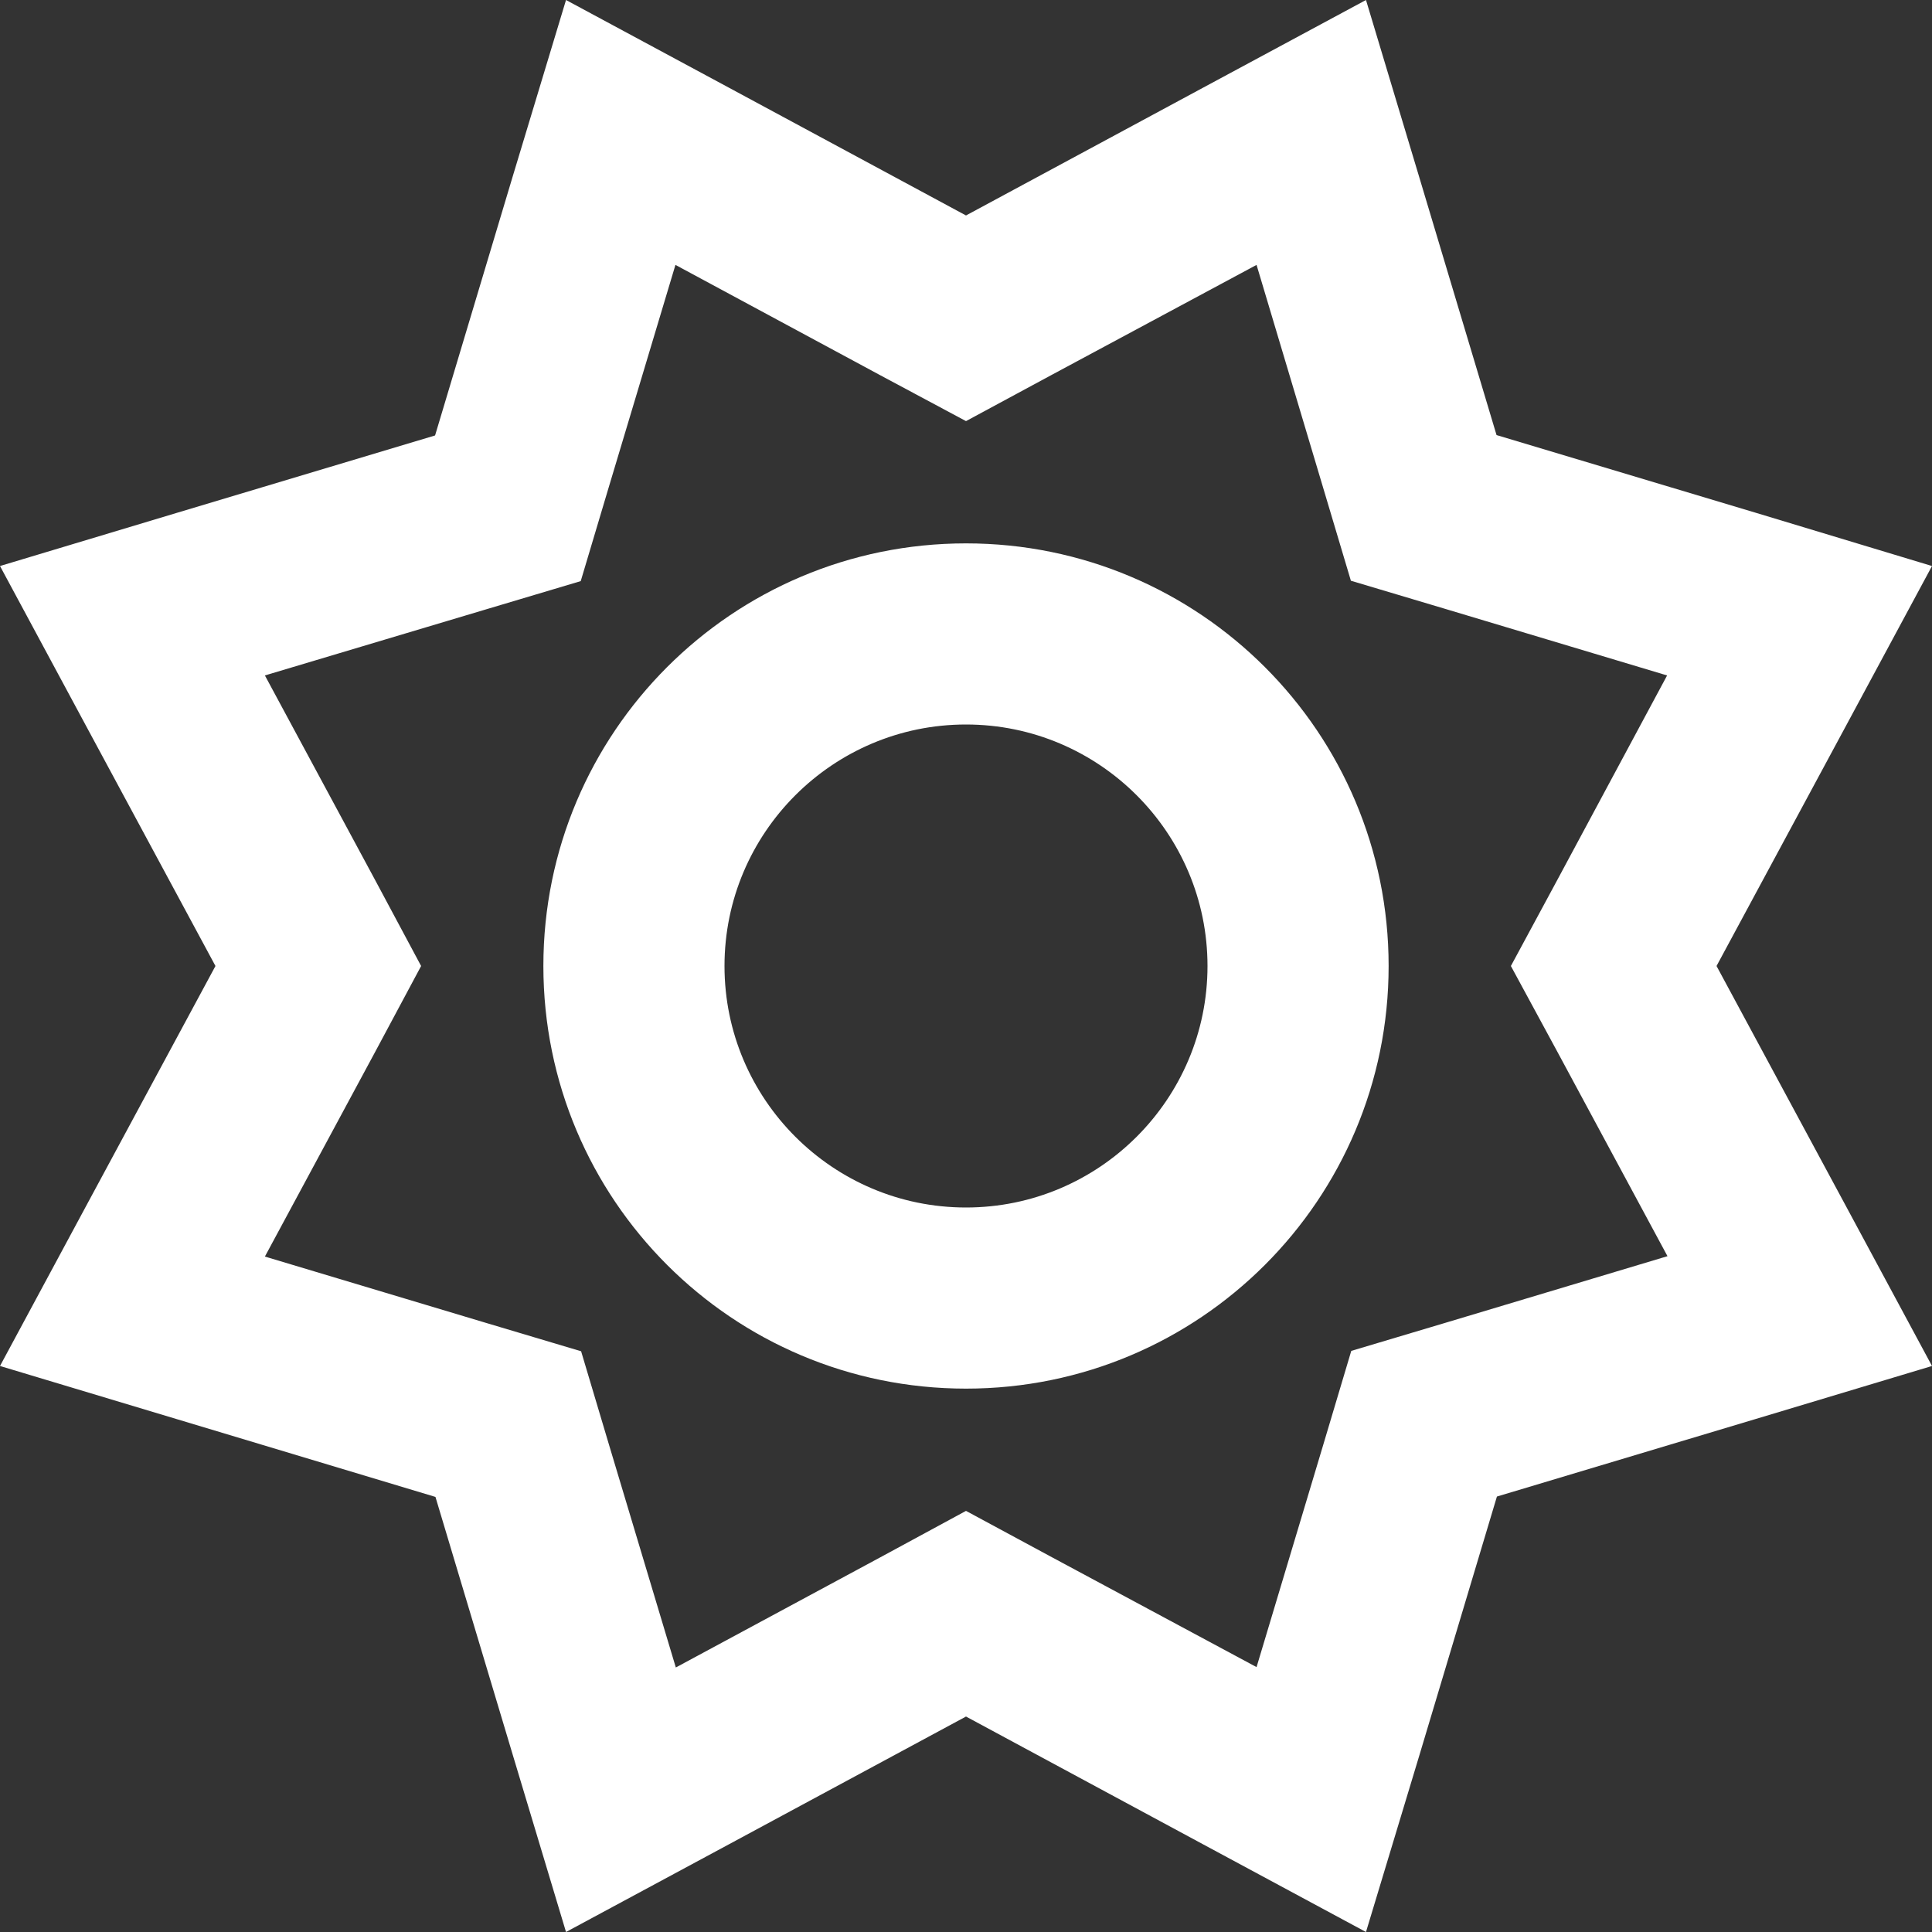
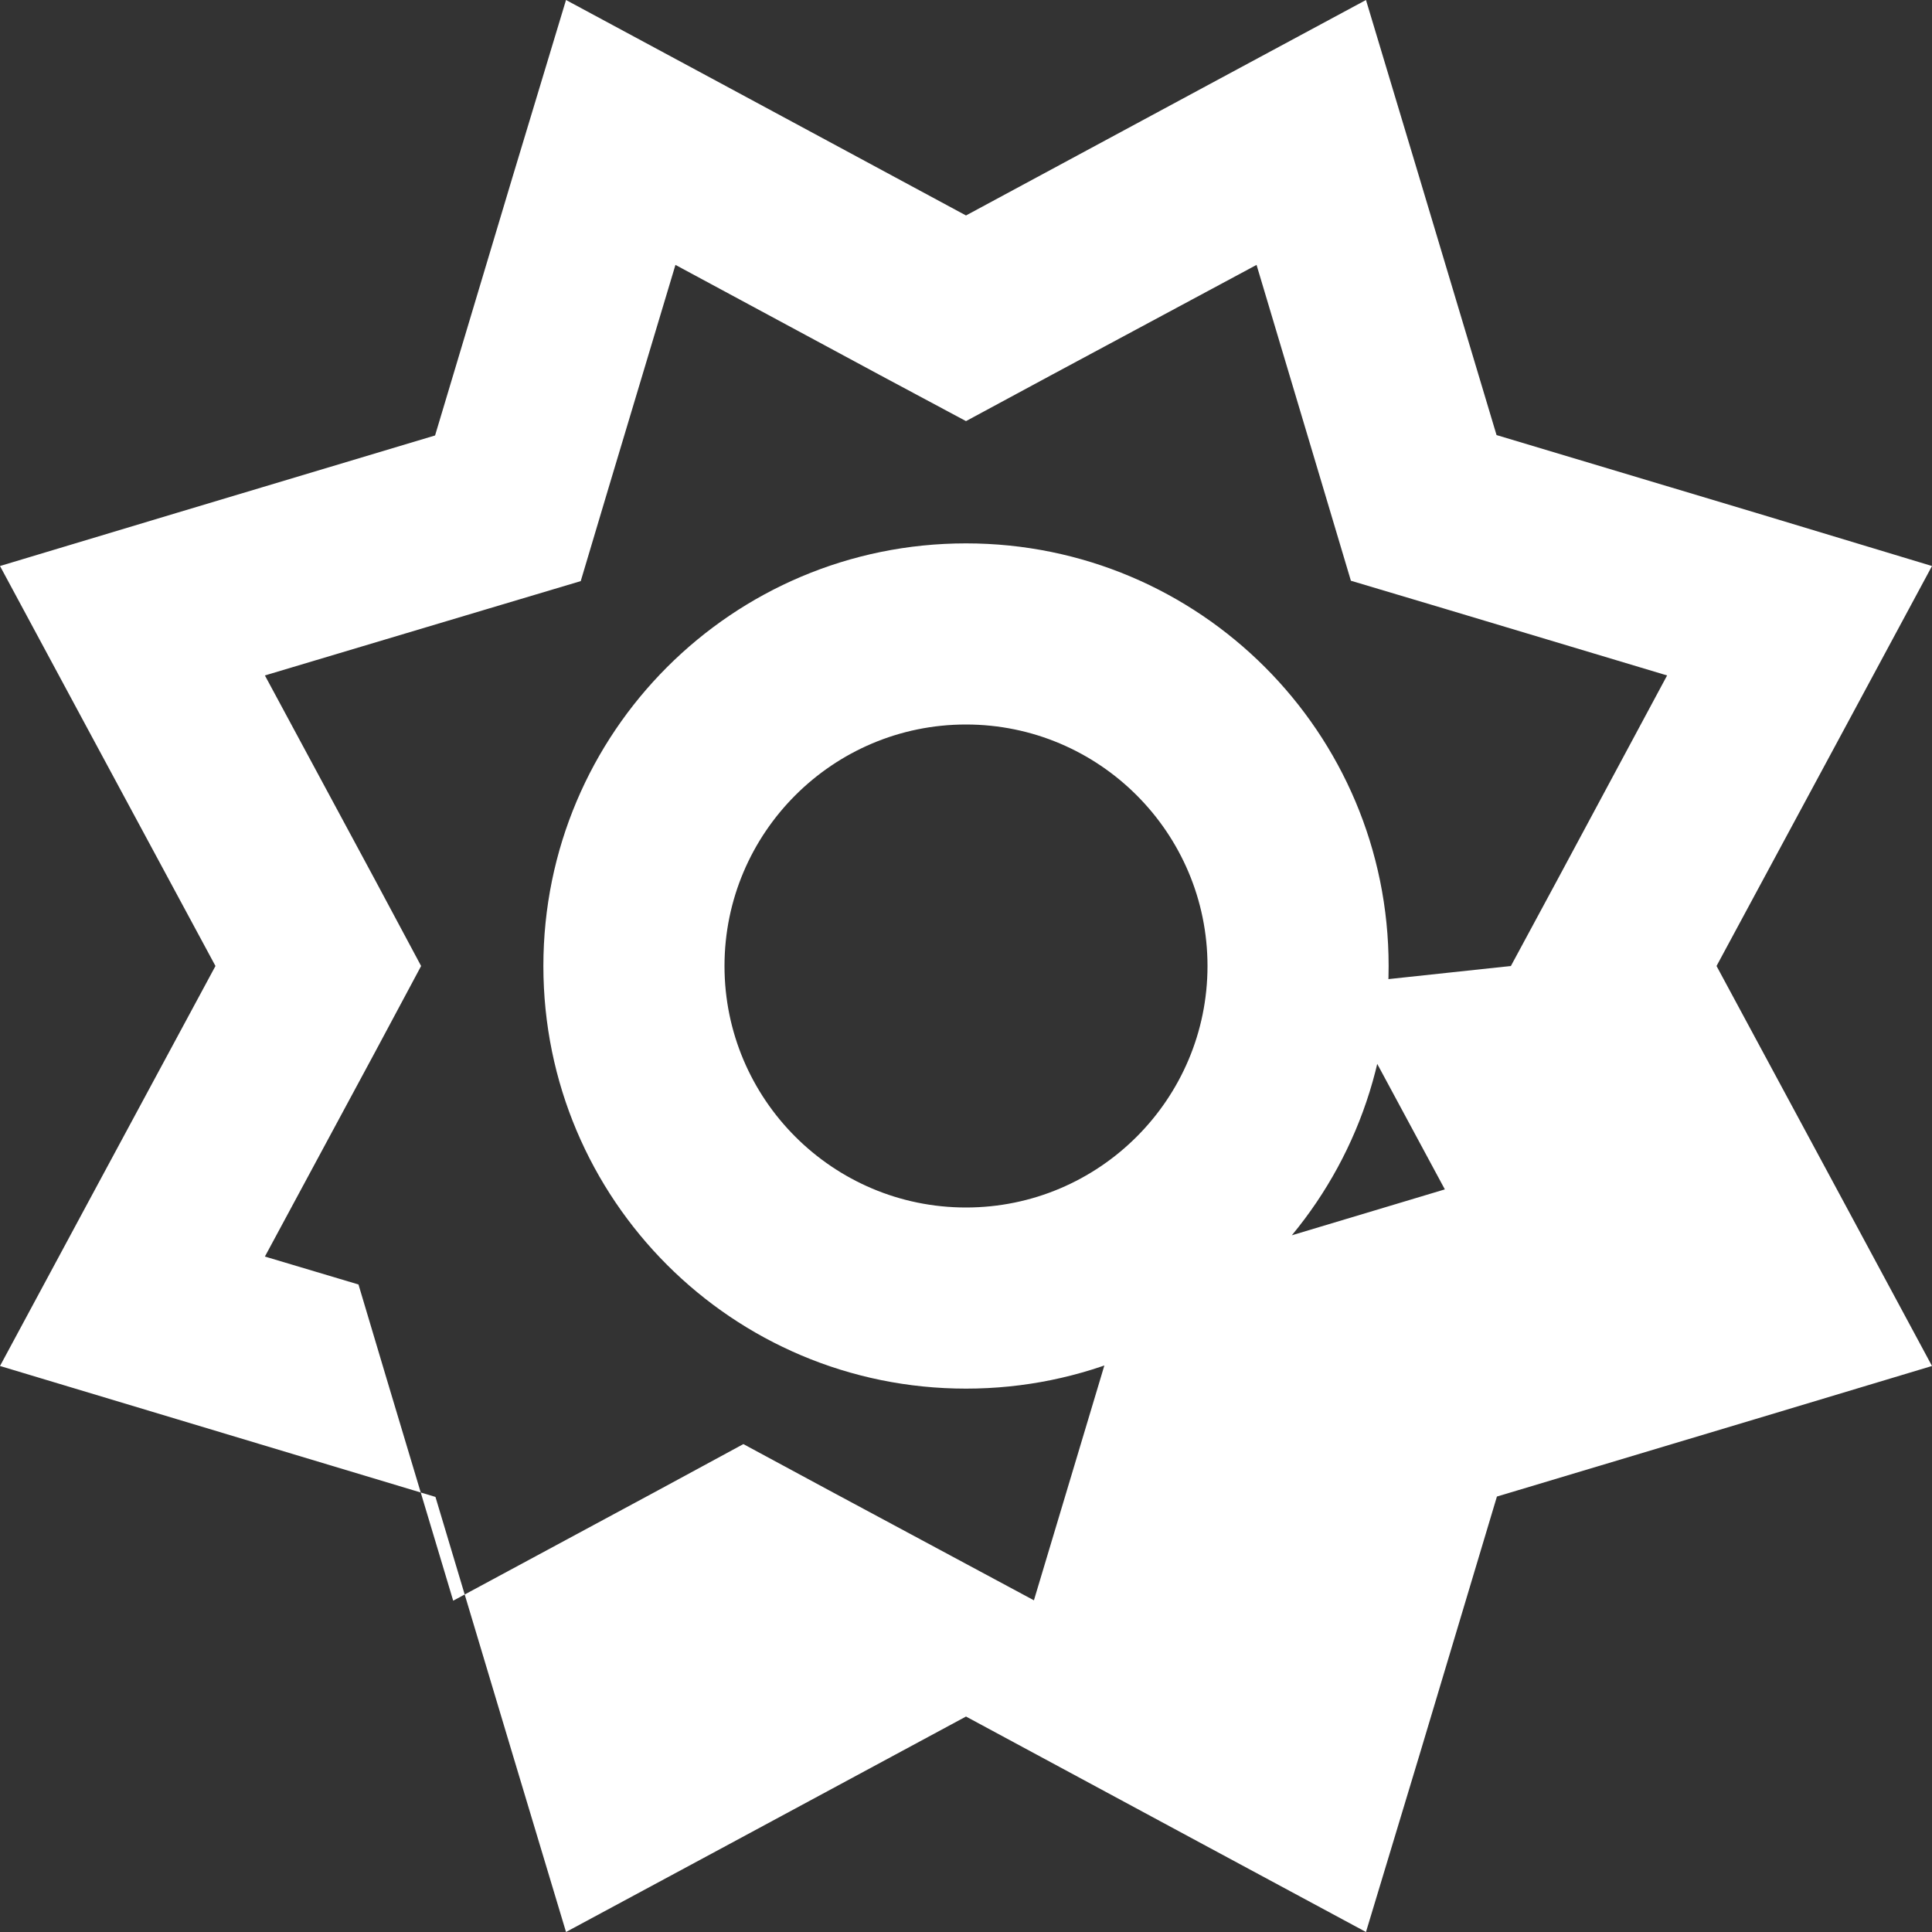
<svg xmlns="http://www.w3.org/2000/svg" version="1.1" id="Layer_1" x="0px" y="0px" viewBox="0 0 512 512" style="enable-background:new 0 0 512 512;" xml:space="preserve">
  <rect x="0" y="0" width="512" height="512" fill="#333333" stroke="none" />
  <style type="text/css">
	.st0{fill:#FFFFFF;}
</style>
-   <path class="st0" d="M193.1,23.2L256,57.1l62.9-33.9L362,0l14.1,46.9l20.5,68.4l68.4,20.5l47,14.2l-23.2,43.1L454.9,256l33.9,62.9  L512,362l-46.9,14.1l-68.4,20.5L376.2,465L362,512l-43.1-23.2L256,454.9l-62.9,33.9L150,512l-14.1-46.9l-20.5-68.4l-68.5-20.6L0,362  l23.2-43.1L57.1,256l-33.9-62.9L0,150l46.9-14.1l68.4-20.5L135.8,47L150,0L193.1,23.2z M278.8,99.3L256,111.6l-22.8-12.2L179,70.2  l-17.7,59l-7.4,24.8l-24.8,7.4L70.2,179l29.2,54.2l12.2,22.8l-12.2,22.8L70.2,333l59,17.7l24.8,7.4l7.4,24.8l17.7,59l54.2-29.2  l22.7-12.3l22.8,12.3l54.2,29.1l17.7-59l7.4-24.8l24.8-7.4l59-17.7l-29.2-54.2L400.4,256l12.3-22.8l29.1-54.2l-59-17.7l-24.8-7.4  l-7.4-24.8L333,70.2L278.8,99.3L278.8,99.3z M256,144c61.9,0,112,50.1,112,112s-50.1,112-112,112s-112-50.1-112-112  S194.1,144,256,144z M320,256c0-35.3-28.7-64-64-64s-64,28.7-64,64s28.7,64,64,64S320,291.3,320,256z" />
+   <path class="st0" d="M193.1,23.2L256,57.1l62.9-33.9L362,0l14.1,46.9l20.5,68.4l68.4,20.5l47,14.2l-23.2,43.1L454.9,256l33.9,62.9  L512,362l-46.9,14.1l-68.4,20.5L376.2,465L362,512l-43.1-23.2L256,454.9l-62.9,33.9L150,512l-14.1-46.9l-20.5-68.4l-68.5-20.6L0,362  l23.2-43.1L57.1,256l-33.9-62.9L0,150l46.9-14.1l68.4-20.5L135.8,47L150,0L193.1,23.2z M278.8,99.3L256,111.6l-22.8-12.2L179,70.2  l-17.7,59l-7.4,24.8l-24.8,7.4L70.2,179l29.2,54.2l12.2,22.8l-12.2,22.8L70.2,333l24.8,7.4l7.4,24.8l17.7,59l54.2-29.2  l22.7-12.3l22.8,12.3l54.2,29.1l17.7-59l7.4-24.8l24.8-7.4l59-17.7l-29.2-54.2L400.4,256l12.3-22.8l29.1-54.2l-59-17.7l-24.8-7.4  l-7.4-24.8L333,70.2L278.8,99.3L278.8,99.3z M256,144c61.9,0,112,50.1,112,112s-50.1,112-112,112s-112-50.1-112-112  S194.1,144,256,144z M320,256c0-35.3-28.7-64-64-64s-64,28.7-64,64s28.7,64,64,64S320,291.3,320,256z" />
</svg>